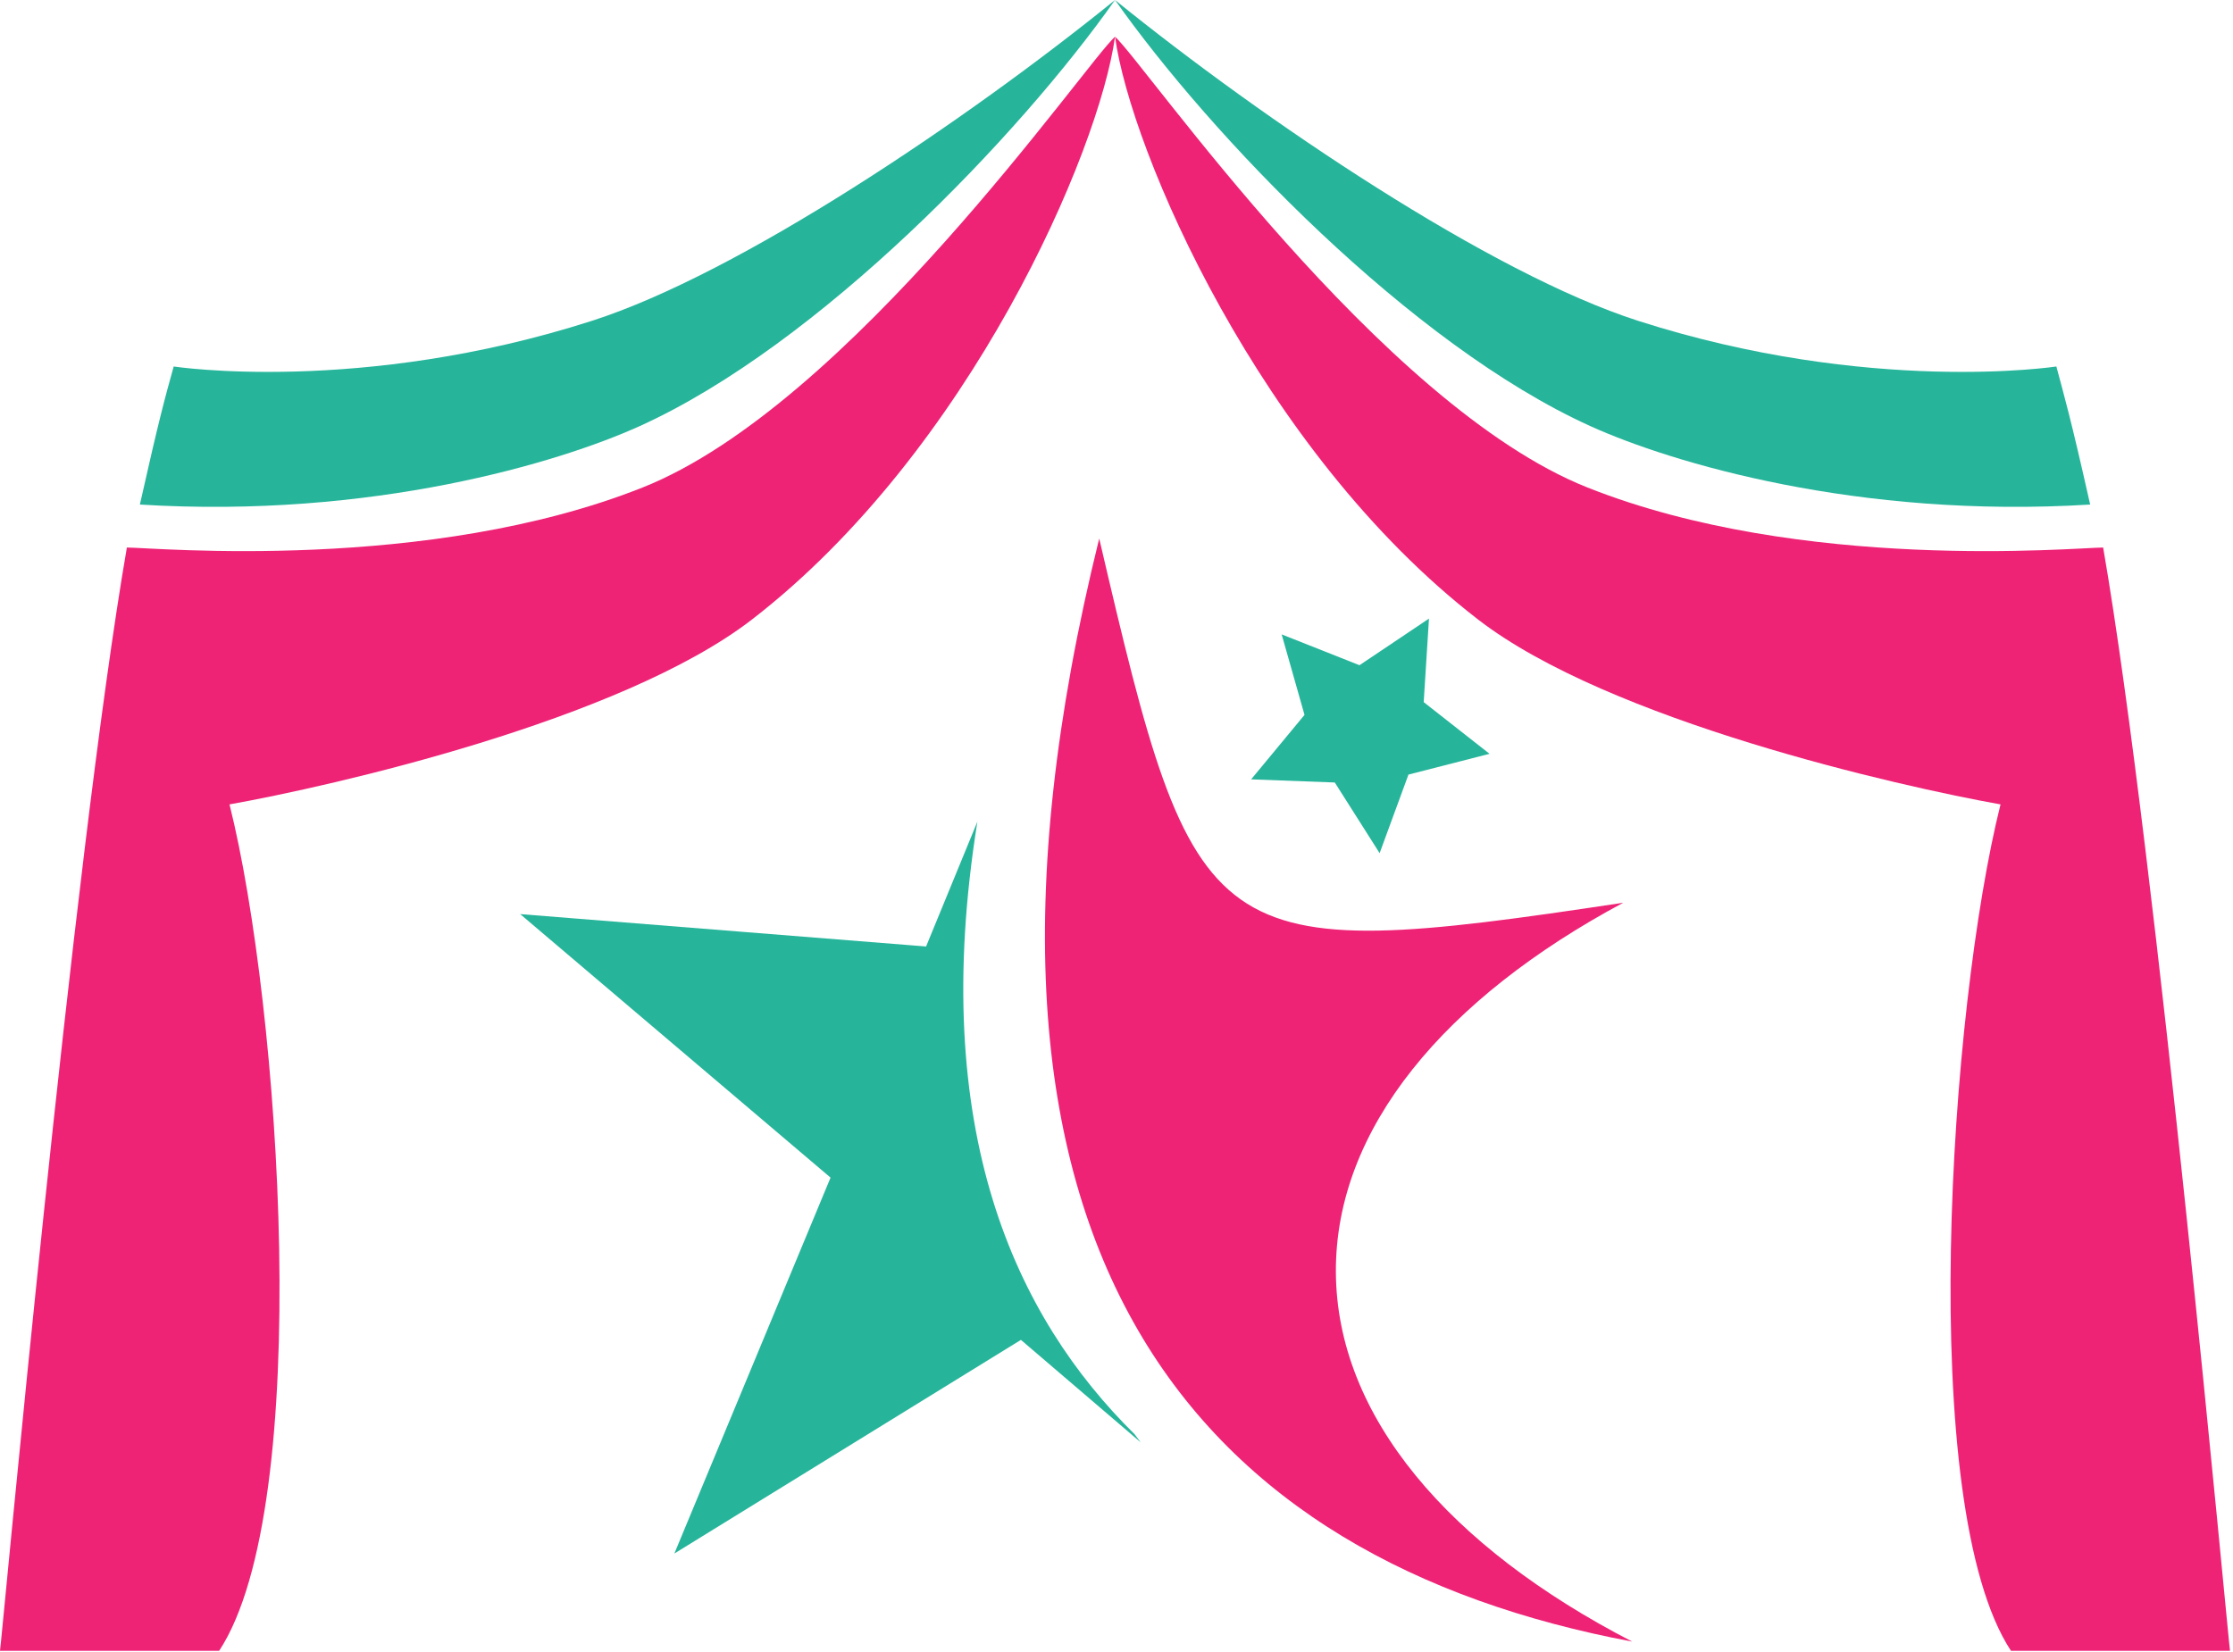
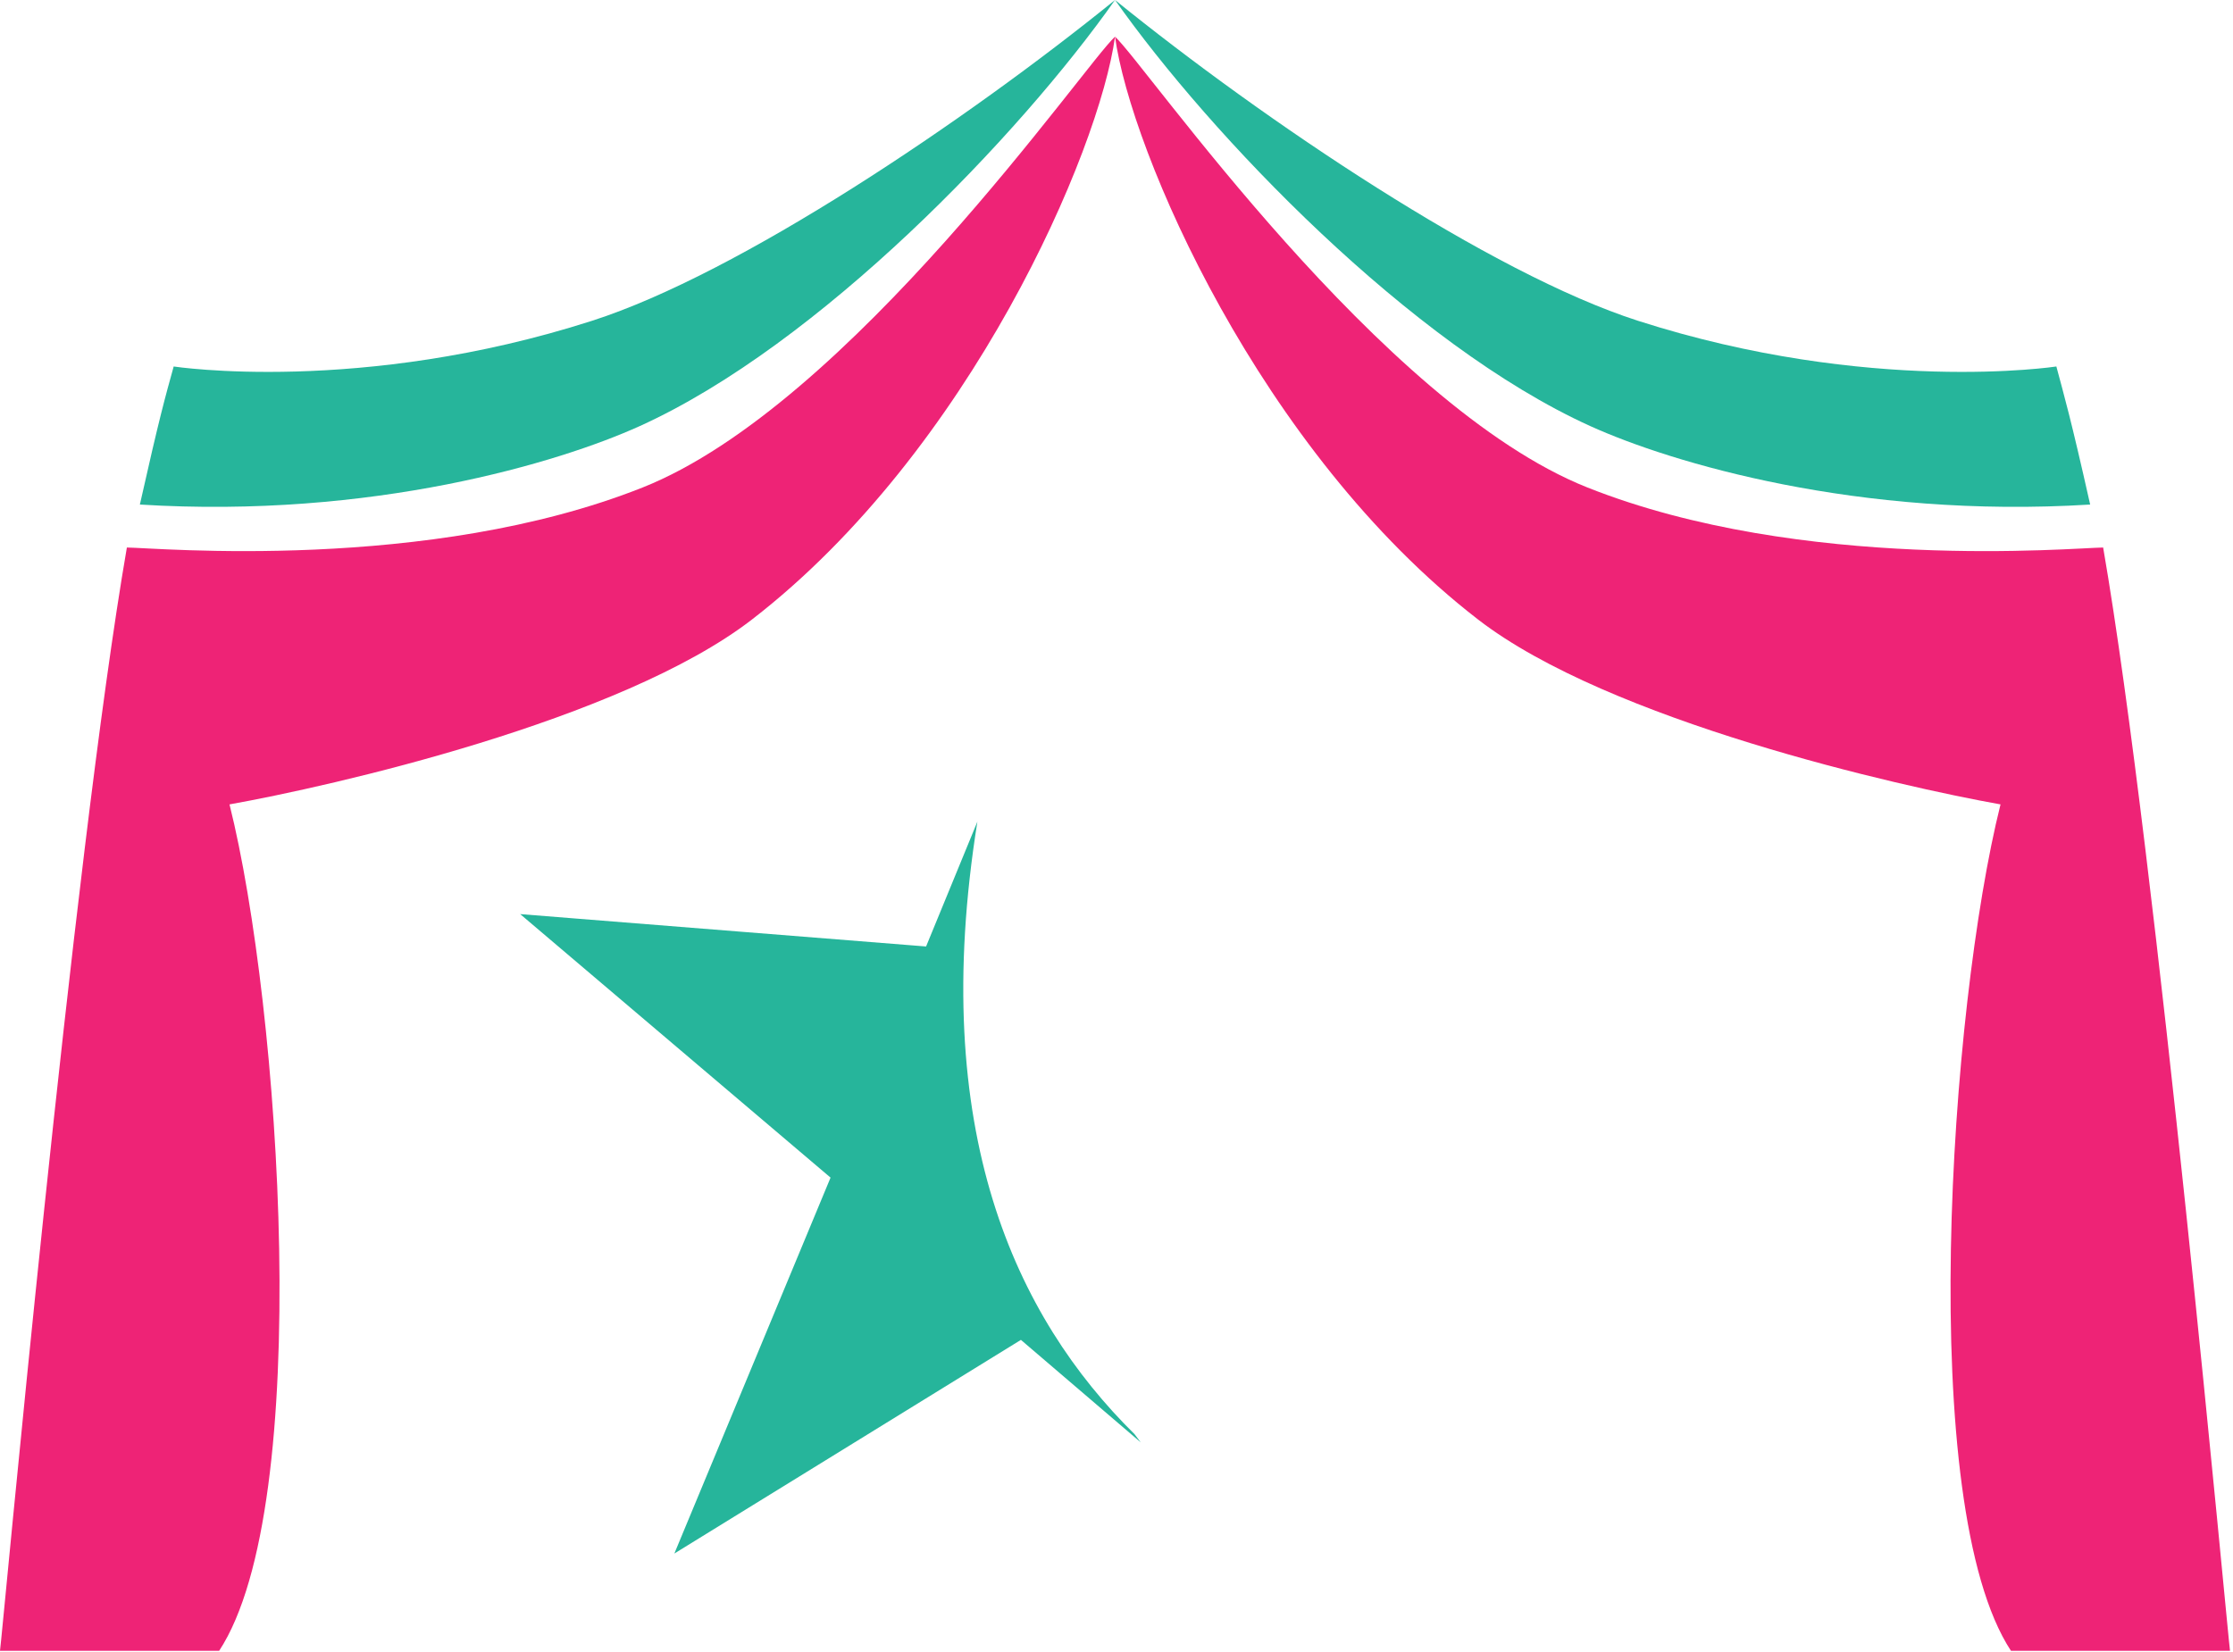
<svg xmlns="http://www.w3.org/2000/svg" width="127" height="94" viewBox="0 0 127 94" fill="none">
  <path fill-rule="evenodd" clip-rule="evenodd" d="M64.876 82.053L58.064 76.224L38.353 88.378L47.237 66.993L29.585 52.002L52.67 53.844L55.588 46.742C52.769 64.344 57.766 74.92 64.526 81.588C64.641 81.744 64.758 81.9 64.876 82.053Z" fill="#26B59B" />
-   <path fill-rule="evenodd" clip-rule="evenodd" d="M80.972 39.943L84.716 42.883L80.105 44.065L78.465 48.535L75.915 44.515L71.157 44.336L74.193 40.669L72.893 36.089L77.319 37.843L81.272 35.191L80.972 39.943Z" fill="#26B59B" />
-   <path fill-rule="evenodd" clip-rule="evenodd" d="M62.517 30.634C68.003 54.169 68.549 54.941 92.32 51.356C82.183 56.787 75.943 64.2 75.977 72.351C76.011 80.594 82.448 88.028 92.829 93.388C68.428 88.793 52.384 71.657 62.517 30.634Z" fill="#EE2376" />
  <path d="M36.382 24.241C46.603 19.608 58.011 7.669 63.416 -0C54.927 6.875 42.045 15.562 33.668 18.25C20.502 22.476 9.878 20.849 9.878 20.849C9.401 22.57 9.069 23.736 7.955 28.703C21.166 29.525 31.808 26.314 36.382 24.241Z" fill="#26B59B" />
  <path d="M90.449 24.241C80.228 19.608 68.819 7.669 63.416 -0C71.904 6.875 84.786 15.562 93.163 18.25C106.328 22.476 116.954 20.849 116.954 20.849C117.404 22.538 117.762 23.736 118.876 28.703C105.664 29.525 95.023 26.314 90.449 24.241Z" fill="#26B59B" />
  <path d="M36.541 27.735C24.328 32.585 8.867 31.16 7.216 31.148C4.158 48.808 0.105 93.296 0 93.911C2.406 93.911 9.834 93.911 12.465 93.911C17.893 85.639 15.941 57.285 13.053 45.761C18.814 44.733 35.307 41.005 42.766 35.244C55.175 25.661 62.528 8.587 63.416 2.087C61.679 3.669 48.32 23.057 36.541 27.735Z" fill="#EE2376" />
  <path d="M90.29 27.735C102.503 32.585 117.963 31.16 119.615 31.148C122.672 48.808 126.726 93.296 126.83 93.911C124.618 93.911 116.824 93.911 114.371 93.911C108.942 85.639 110.89 57.285 113.778 45.761C108.018 44.733 91.523 41.005 84.065 35.244C71.656 25.661 64.303 8.587 63.416 2.087C65.152 3.669 78.511 23.057 90.29 27.735Z" fill="#EE2376" />
</svg>